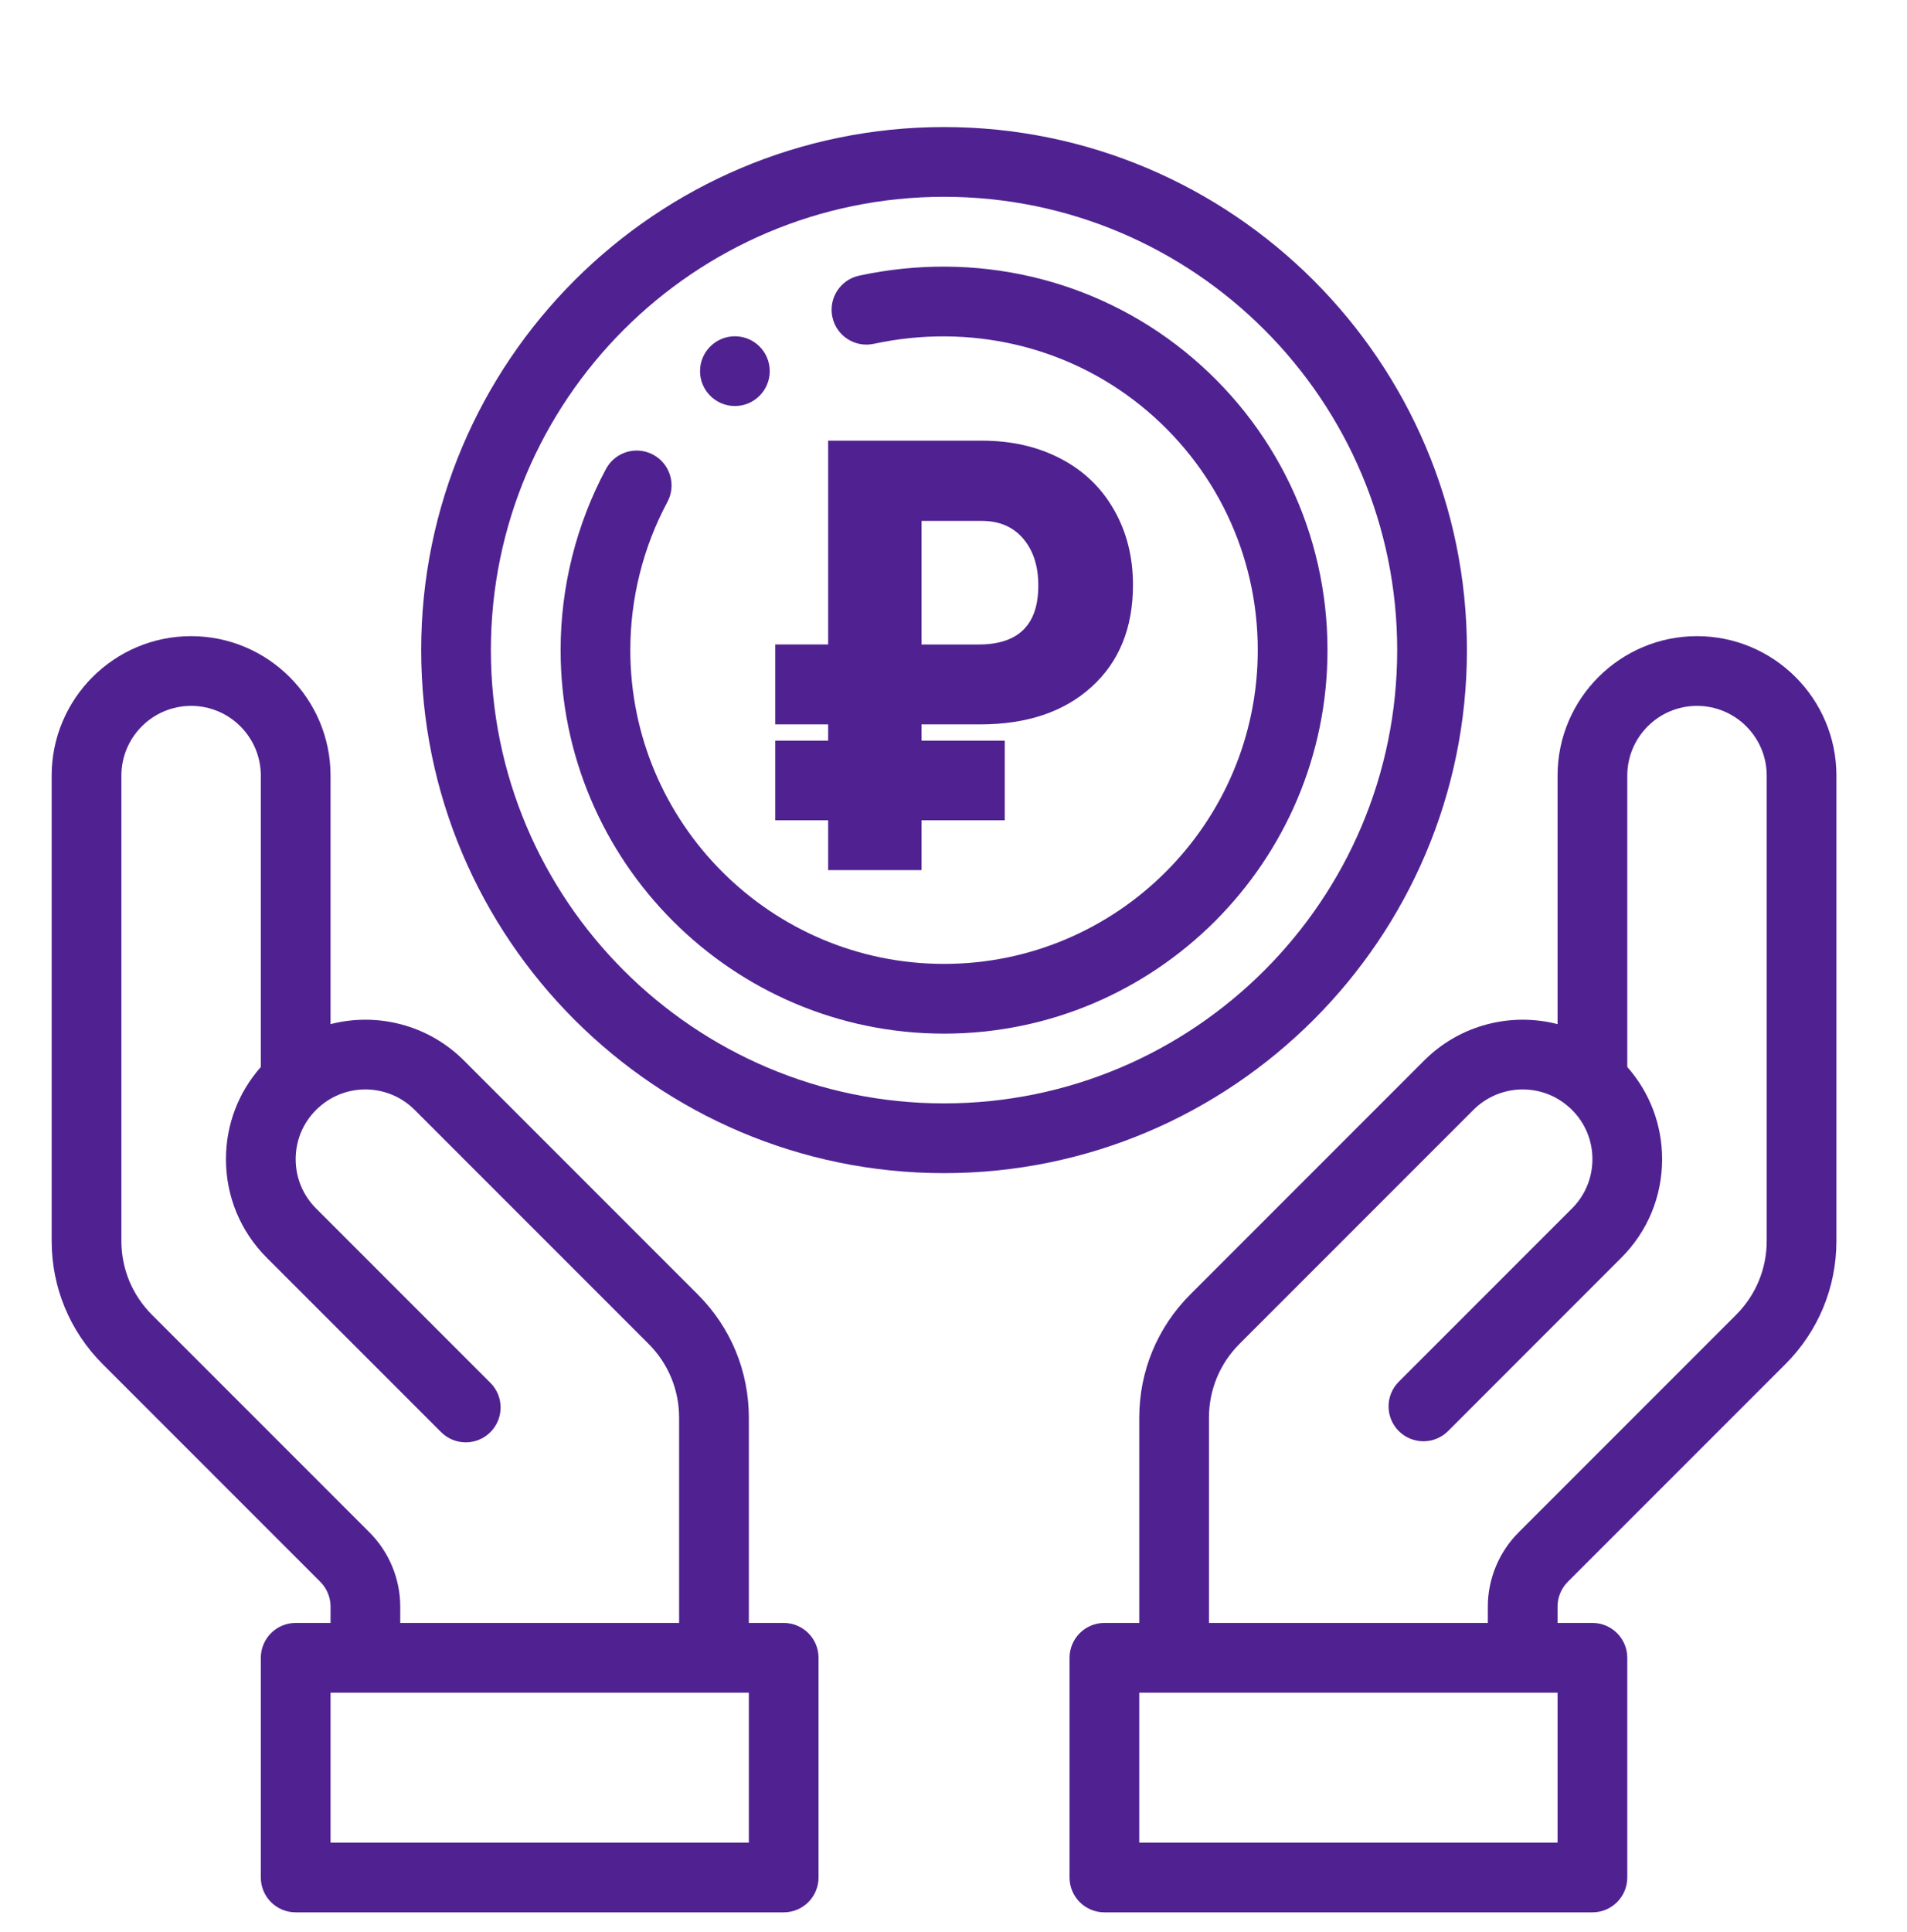
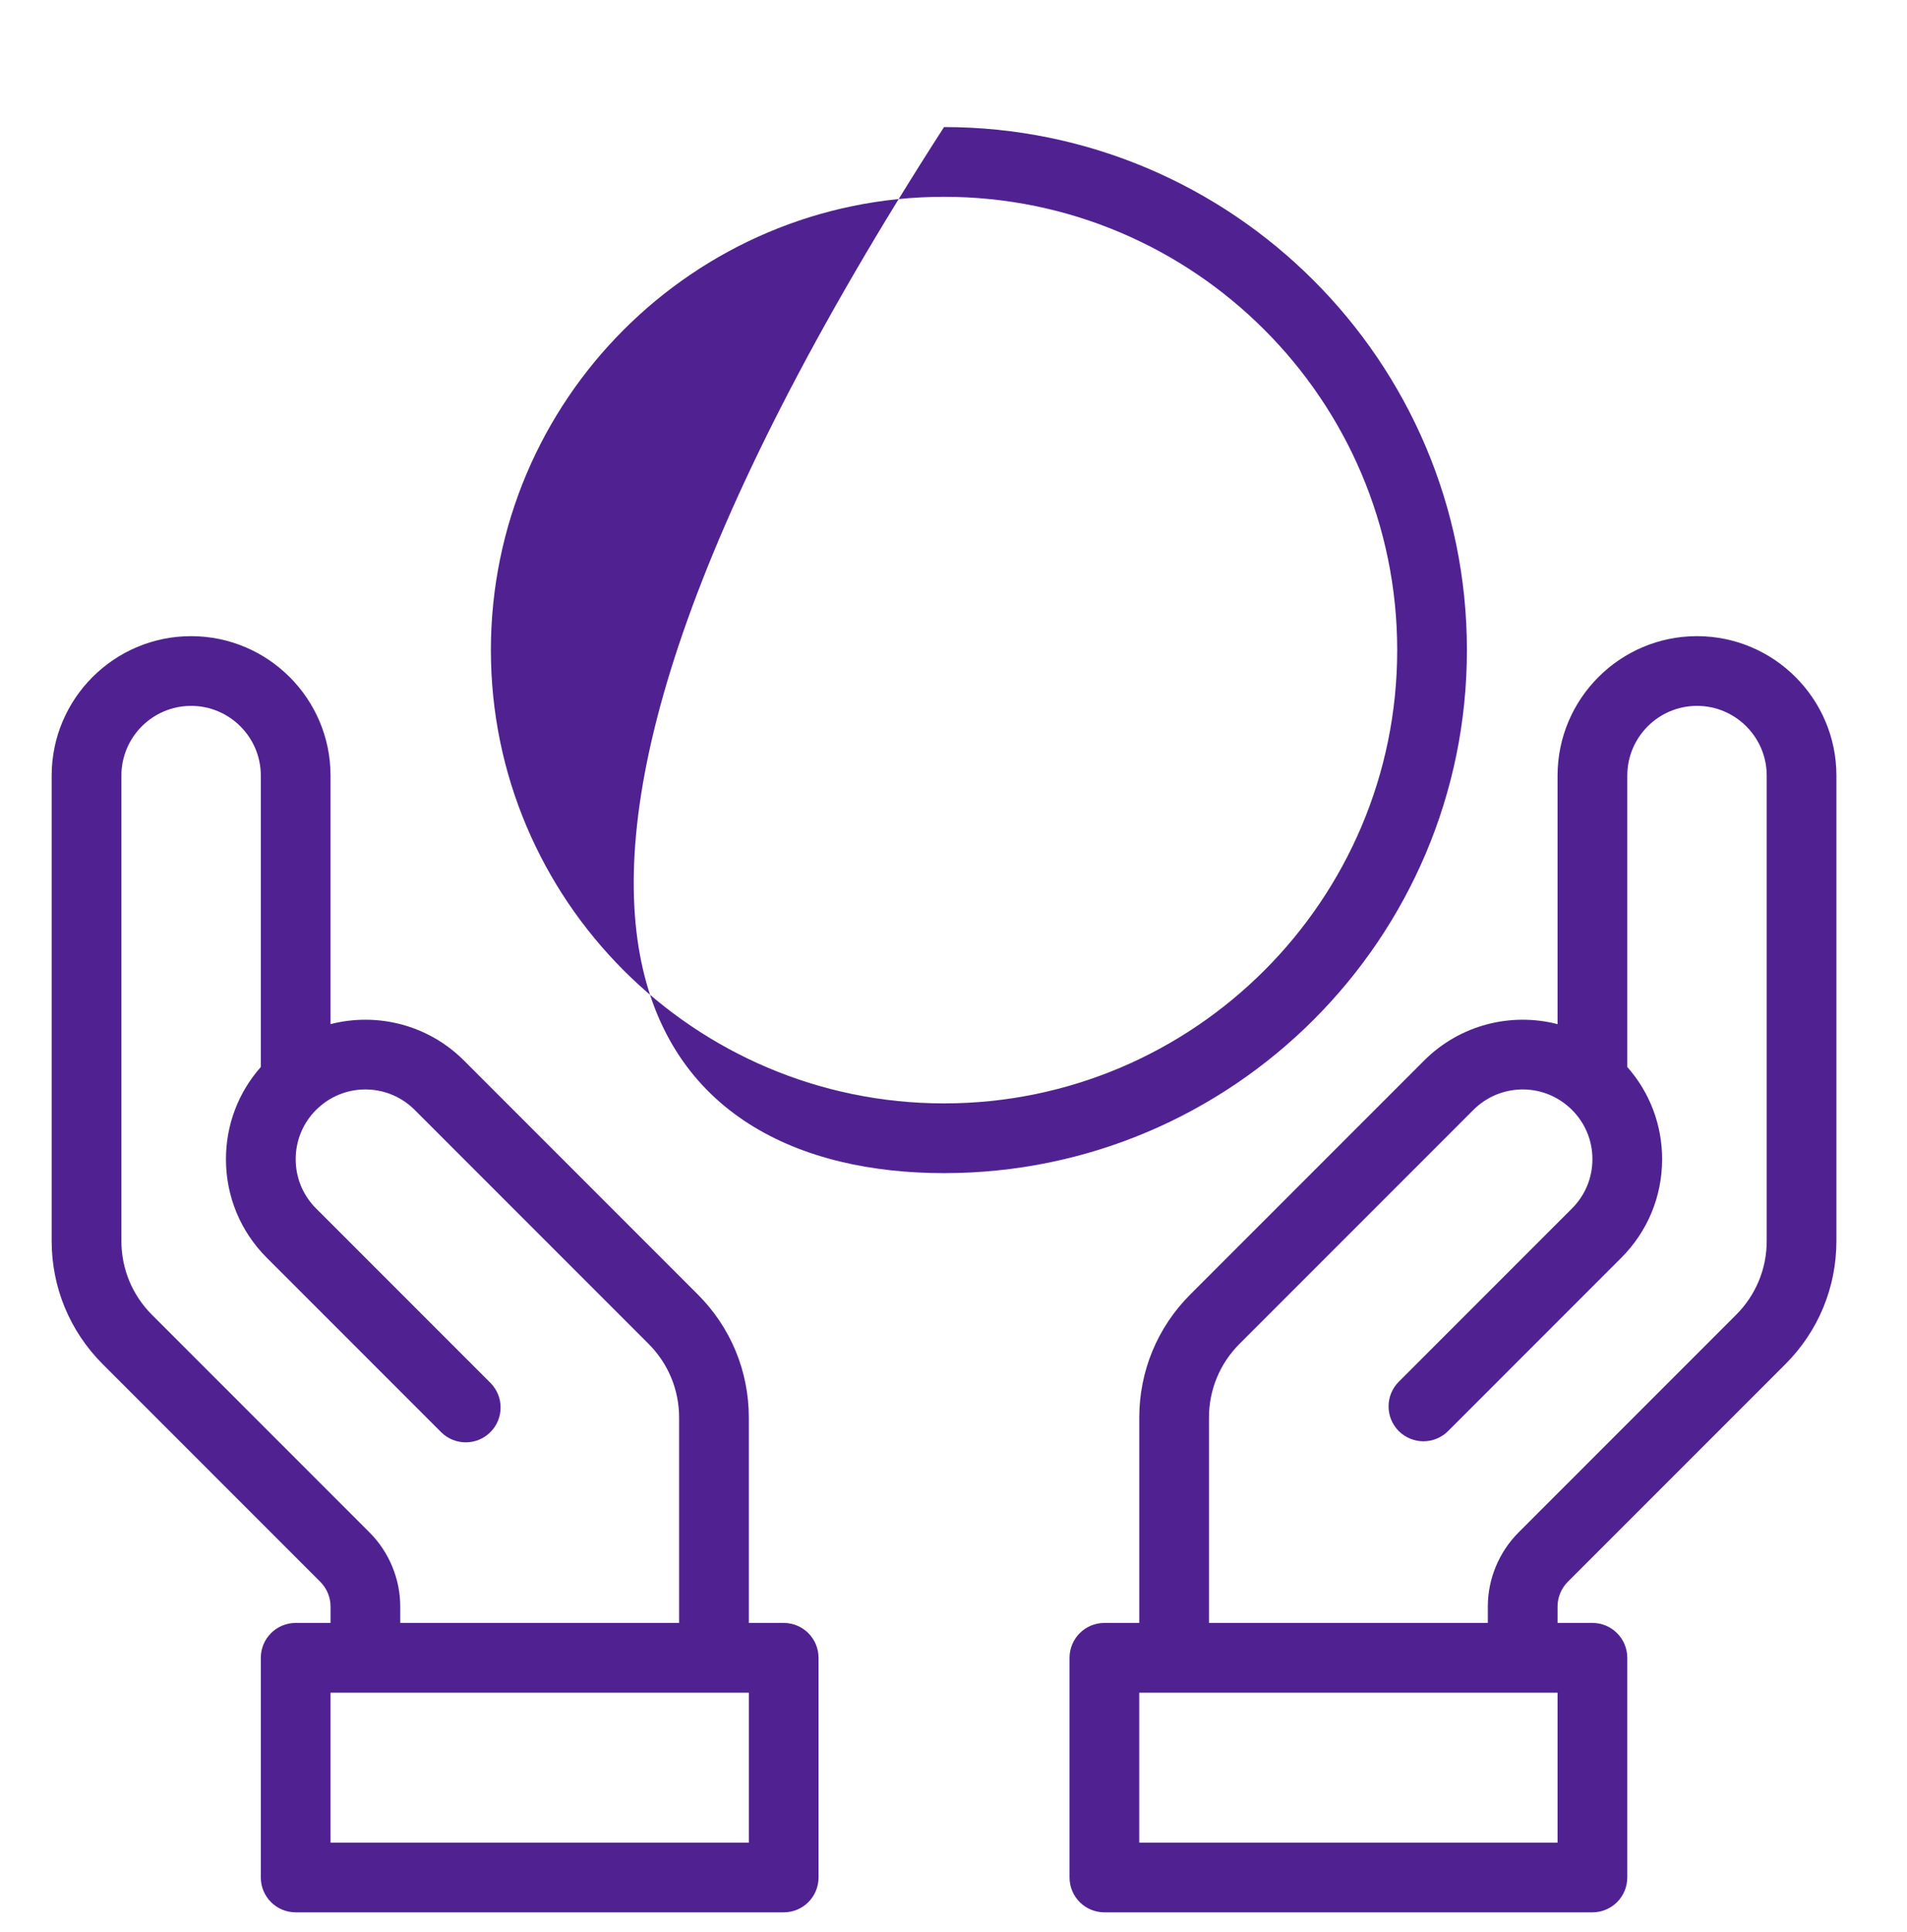
<svg xmlns="http://www.w3.org/2000/svg" width="78" height="79" viewBox="0 0 78 79" fill="none">
  <g clip-path="url(#clip0)">
-     <path fill-rule="evenodd" clip-rule="evenodd" d="M41.097 33.54H37.692V35.578H33.873V33.54H31.708V30.284H33.873V29.62H31.708V26.352H33.873V18.019H40.161C41.373 18.019 42.446 18.264 43.382 18.754C44.325 19.245 45.053 19.944 45.569 20.853C46.083 21.753 46.341 22.774 46.341 23.916C46.341 25.677 45.775 27.067 44.644 28.089C43.519 29.11 42 29.62 40.085 29.62H37.692V30.284H41.097V33.54ZM37.693 26.353H40.032C41.656 26.353 42.469 25.549 42.469 23.941C42.469 23.153 42.266 22.518 41.859 22.035C41.453 21.553 40.898 21.308 40.195 21.3H37.693V26.353Z" fill="#502291" />
-     <path d="M30.059 13.75C29.272 13.75 28.633 14.389 28.633 15.176C28.633 15.963 29.272 16.602 30.059 16.602C30.846 16.602 31.484 15.963 31.484 15.176C31.484 14.389 30.846 13.75 30.059 13.75Z" fill="#502291" />
    <path d="M69.41 26.012C66.266 26.012 63.707 28.57 63.707 31.715V41.876C61.813 41.389 59.723 41.892 58.249 43.366L48.687 52.928C47.34 54.274 46.598 56.065 46.598 57.971V66.361H45.172C44.385 66.361 43.746 67 43.746 67.787V76.769C43.746 77.557 44.385 78.195 45.172 78.195H65.133C65.92 78.195 66.559 77.557 66.559 76.769V67.787C66.559 67 65.92 66.361 65.133 66.361H63.707V65.688C63.707 65.314 63.859 64.946 64.125 64.68L73.025 55.781C74.372 54.434 75.113 52.643 75.113 50.739V31.715C75.113 28.57 72.555 26.012 69.41 26.012ZM63.707 75.344H46.598V69.213H63.707V75.344ZM72.262 50.739C72.262 51.882 71.817 52.956 71.008 53.764L62.109 62.664C61.312 63.461 60.855 64.563 60.855 65.688V66.361H49.449V57.971C49.449 56.827 49.894 55.753 50.703 54.945L60.265 45.383C61.336 44.312 63.055 44.264 64.179 45.273C64.187 45.28 64.195 45.287 64.204 45.294C64.236 45.322 64.267 45.352 64.297 45.383C64.836 45.921 65.133 46.637 65.133 47.398C65.133 48.16 64.836 48.876 64.297 49.414L57.212 56.499C56.656 57.056 56.656 57.959 57.212 58.516C57.769 59.072 58.672 59.072 59.229 58.516L66.313 51.431C67.391 50.354 67.984 48.922 67.984 47.398C67.984 45.995 67.48 44.671 66.559 43.629V31.715C66.559 30.142 67.838 28.863 69.41 28.863C70.983 28.863 72.262 30.142 72.262 31.715V50.739Z" fill="#502291" />
    <path d="M32.055 66.361H30.629V57.971C30.629 56.065 29.887 54.274 28.54 52.929L18.978 43.366C17.504 41.892 15.414 41.389 13.52 41.876V31.715C13.52 28.57 10.961 26.012 7.816 26.012C4.672 26.012 2.113 28.57 2.113 31.715V50.739C2.113 52.643 2.855 54.434 4.202 55.781L13.101 64.68C13.367 64.946 13.52 65.313 13.52 65.688V66.361H12.094C11.306 66.361 10.668 67 10.668 67.787V76.769C10.668 77.557 11.306 78.195 12.094 78.195H32.055C32.842 78.195 33.48 77.557 33.48 76.769V67.787C33.48 67 32.842 66.361 32.055 66.361ZM6.218 53.764C5.41 52.956 4.965 51.882 4.965 50.739V31.715C4.965 30.142 6.244 28.863 7.816 28.863C9.389 28.863 10.668 30.142 10.668 31.715V43.629C9.747 44.67 9.242 45.995 9.242 47.398C9.242 48.922 9.836 50.354 10.913 51.431L18.042 58.56C18.599 59.116 19.501 59.116 20.058 58.56C20.615 58.003 20.615 57.1 20.058 56.543L12.929 49.414C12.39 48.876 12.094 48.16 12.094 47.398C12.094 46.637 12.39 45.921 12.929 45.383C12.96 45.352 12.99 45.322 13.023 45.294L13.047 45.273C14.171 44.264 15.891 44.312 16.961 45.383L26.524 54.946C27.332 55.753 27.777 56.827 27.777 57.971V66.361H16.371V65.688C16.371 64.563 15.914 63.461 15.118 62.664L6.218 53.764ZM30.629 75.344H13.52V69.213H30.629V75.344Z" fill="#502291" />
-     <path d="M38.613 5.195C26.821 5.195 17.227 14.789 17.227 26.582C17.227 38.375 26.821 47.969 38.613 47.969C50.406 47.969 60 38.375 60 26.582C60 14.789 50.406 5.195 38.613 5.195ZM38.613 45.117C28.393 45.117 20.078 36.802 20.078 26.582C20.078 16.362 28.393 8.047 38.613 8.047C48.834 8.047 57.148 16.362 57.148 26.582C57.148 36.802 48.834 45.117 38.613 45.117Z" fill="#502291" />
-     <path d="M48.459 14.372C44.749 11.377 39.893 10.247 35.139 11.272C34.369 11.438 33.88 12.197 34.046 12.966C34.212 13.736 34.97 14.225 35.74 14.059C39.648 13.217 43.631 14.139 46.668 16.591C49.704 19.043 51.445 22.684 51.445 26.581C51.445 33.657 45.689 39.413 38.613 39.413C31.538 39.413 25.781 33.657 25.781 26.581C25.781 24.468 26.306 22.373 27.299 20.523C27.671 19.829 27.41 18.965 26.716 18.593C26.023 18.22 25.158 18.481 24.786 19.175C23.572 21.438 22.93 23.999 22.93 26.581C22.93 35.229 29.965 42.265 38.613 42.265C47.261 42.265 54.297 35.229 54.297 26.581C54.297 21.818 52.169 17.368 48.459 14.372Z" fill="#502291" />
+     <path d="M38.613 5.195C17.227 38.375 26.821 47.969 38.613 47.969C50.406 47.969 60 38.375 60 26.582C60 14.789 50.406 5.195 38.613 5.195ZM38.613 45.117C28.393 45.117 20.078 36.802 20.078 26.582C20.078 16.362 28.393 8.047 38.613 8.047C48.834 8.047 57.148 16.362 57.148 26.582C57.148 36.802 48.834 45.117 38.613 45.117Z" fill="#502291" />
  </g>
  <defs>
    <clipPath id="clip0">
      <rect width="77" height="78" fill="white" transform="translate(0.113 0.195)" />
    </clipPath>
  </defs>
</svg>